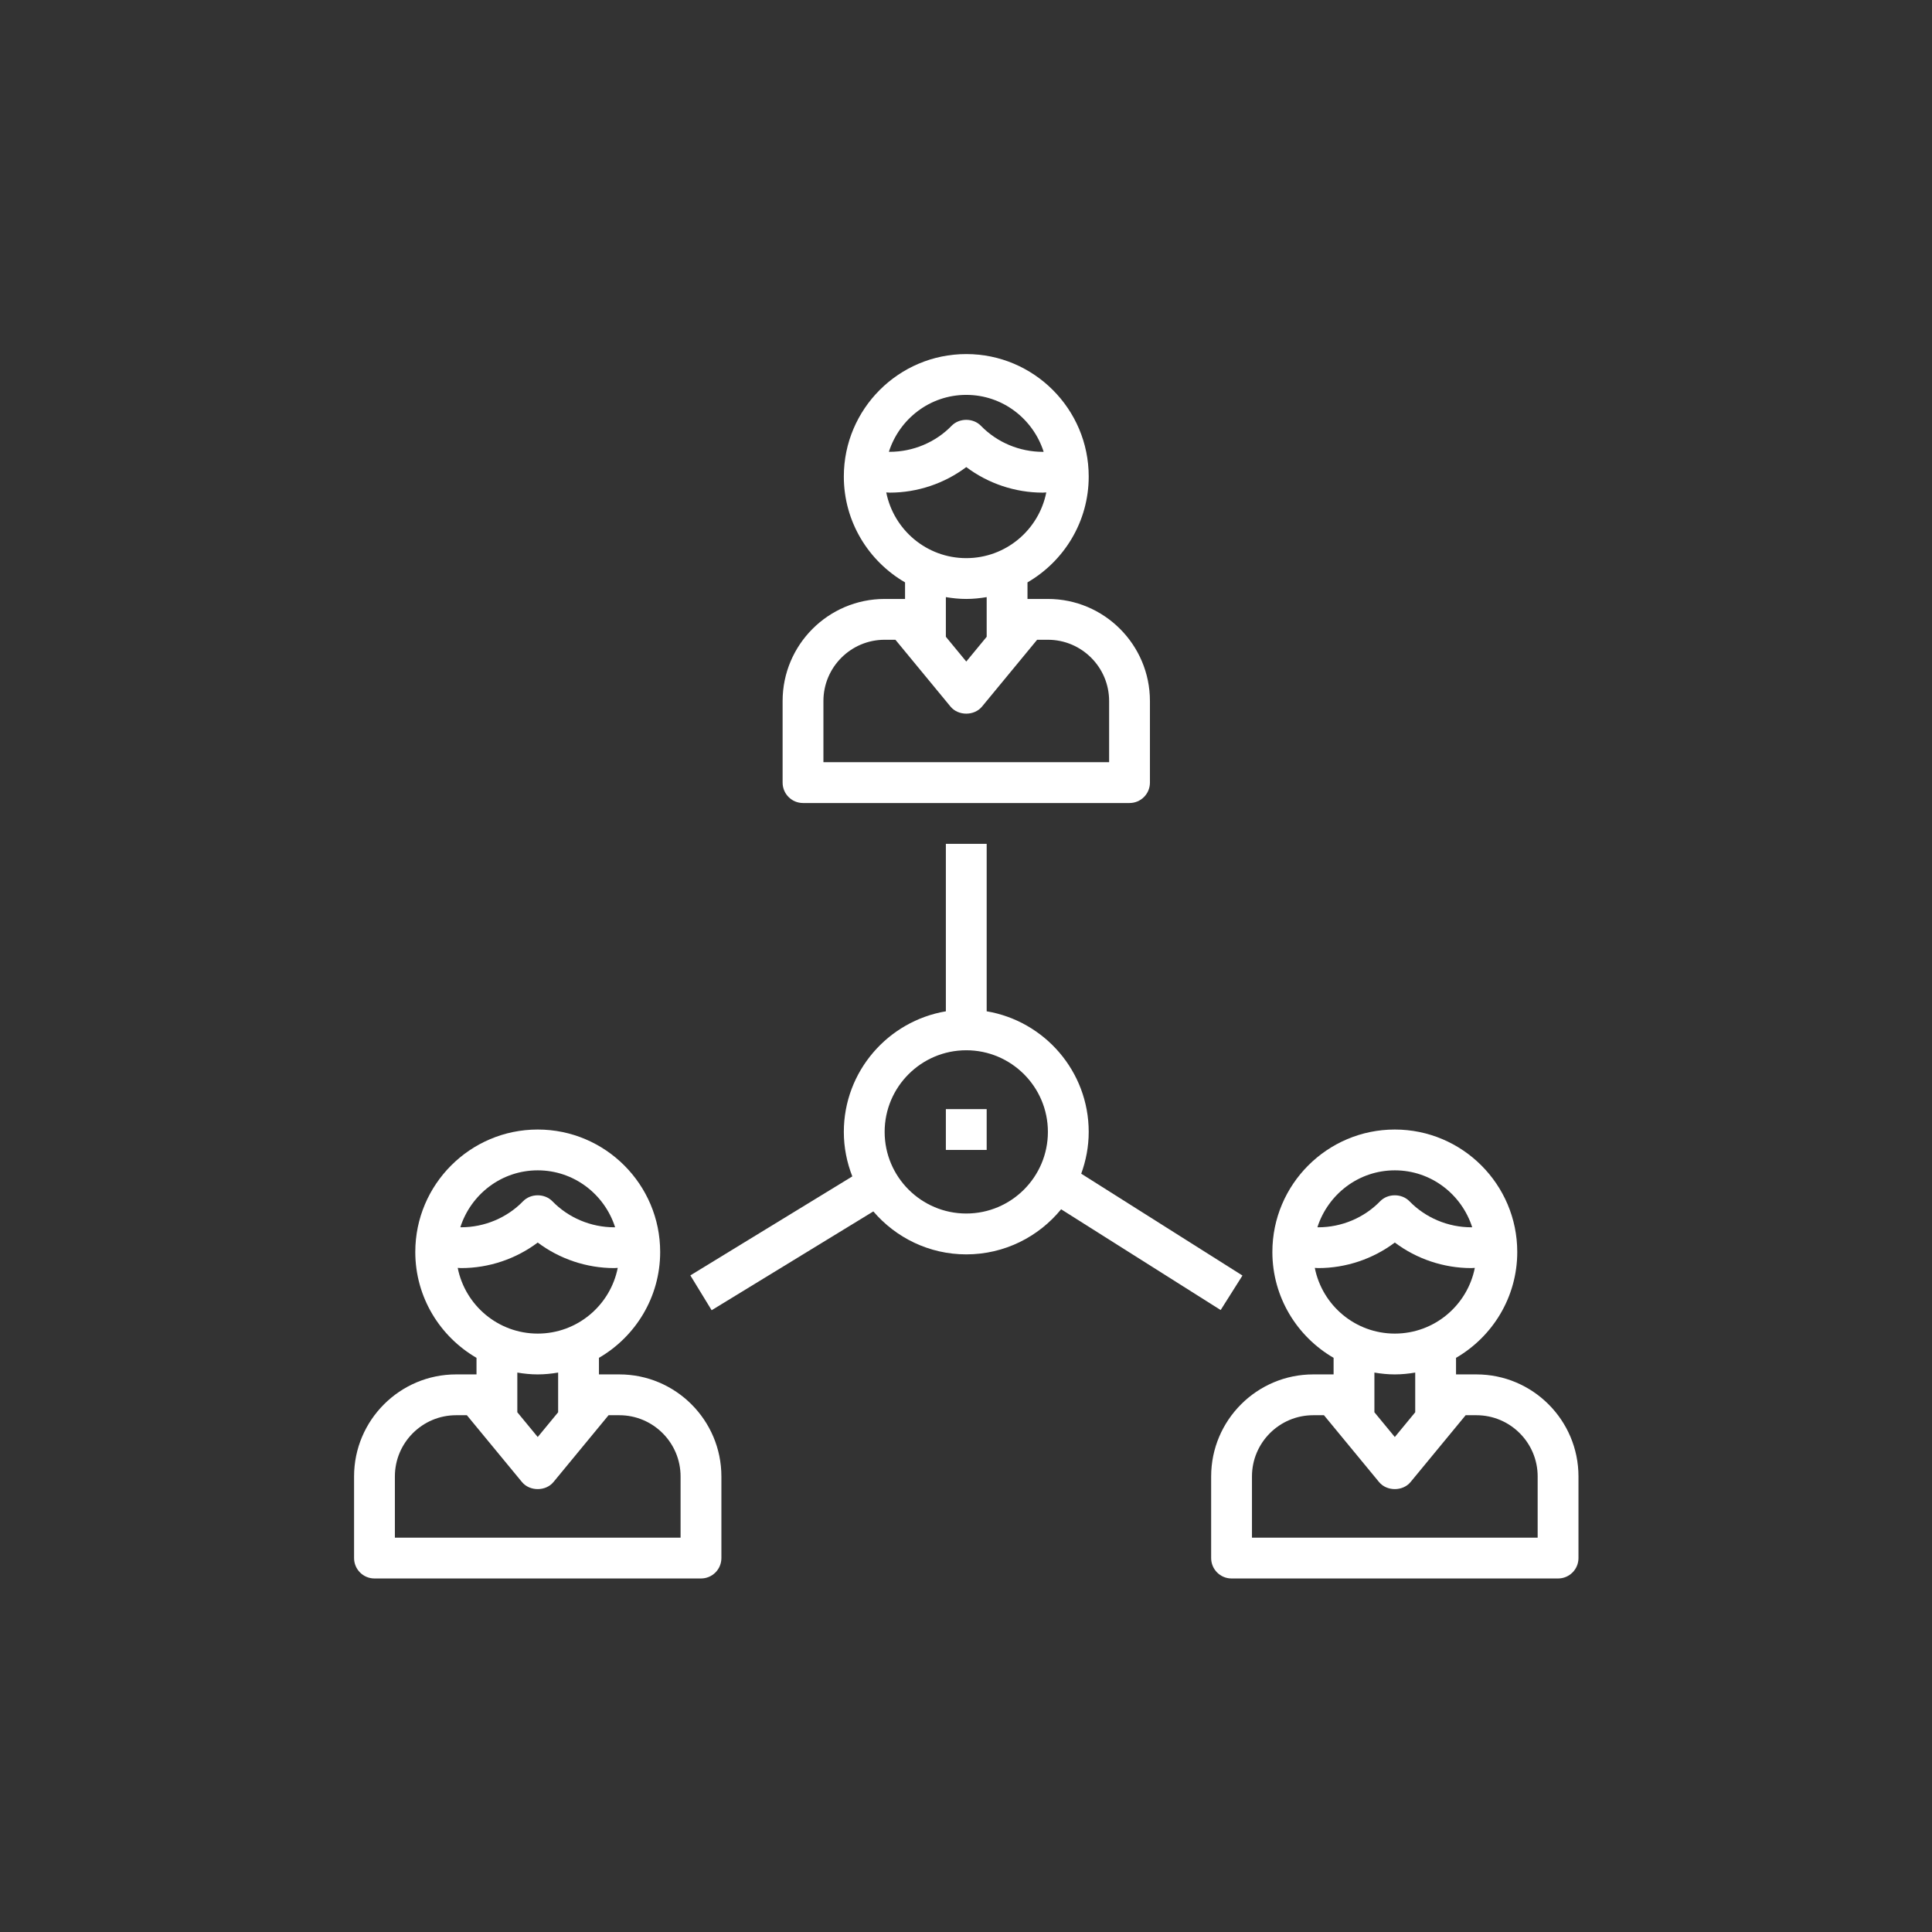
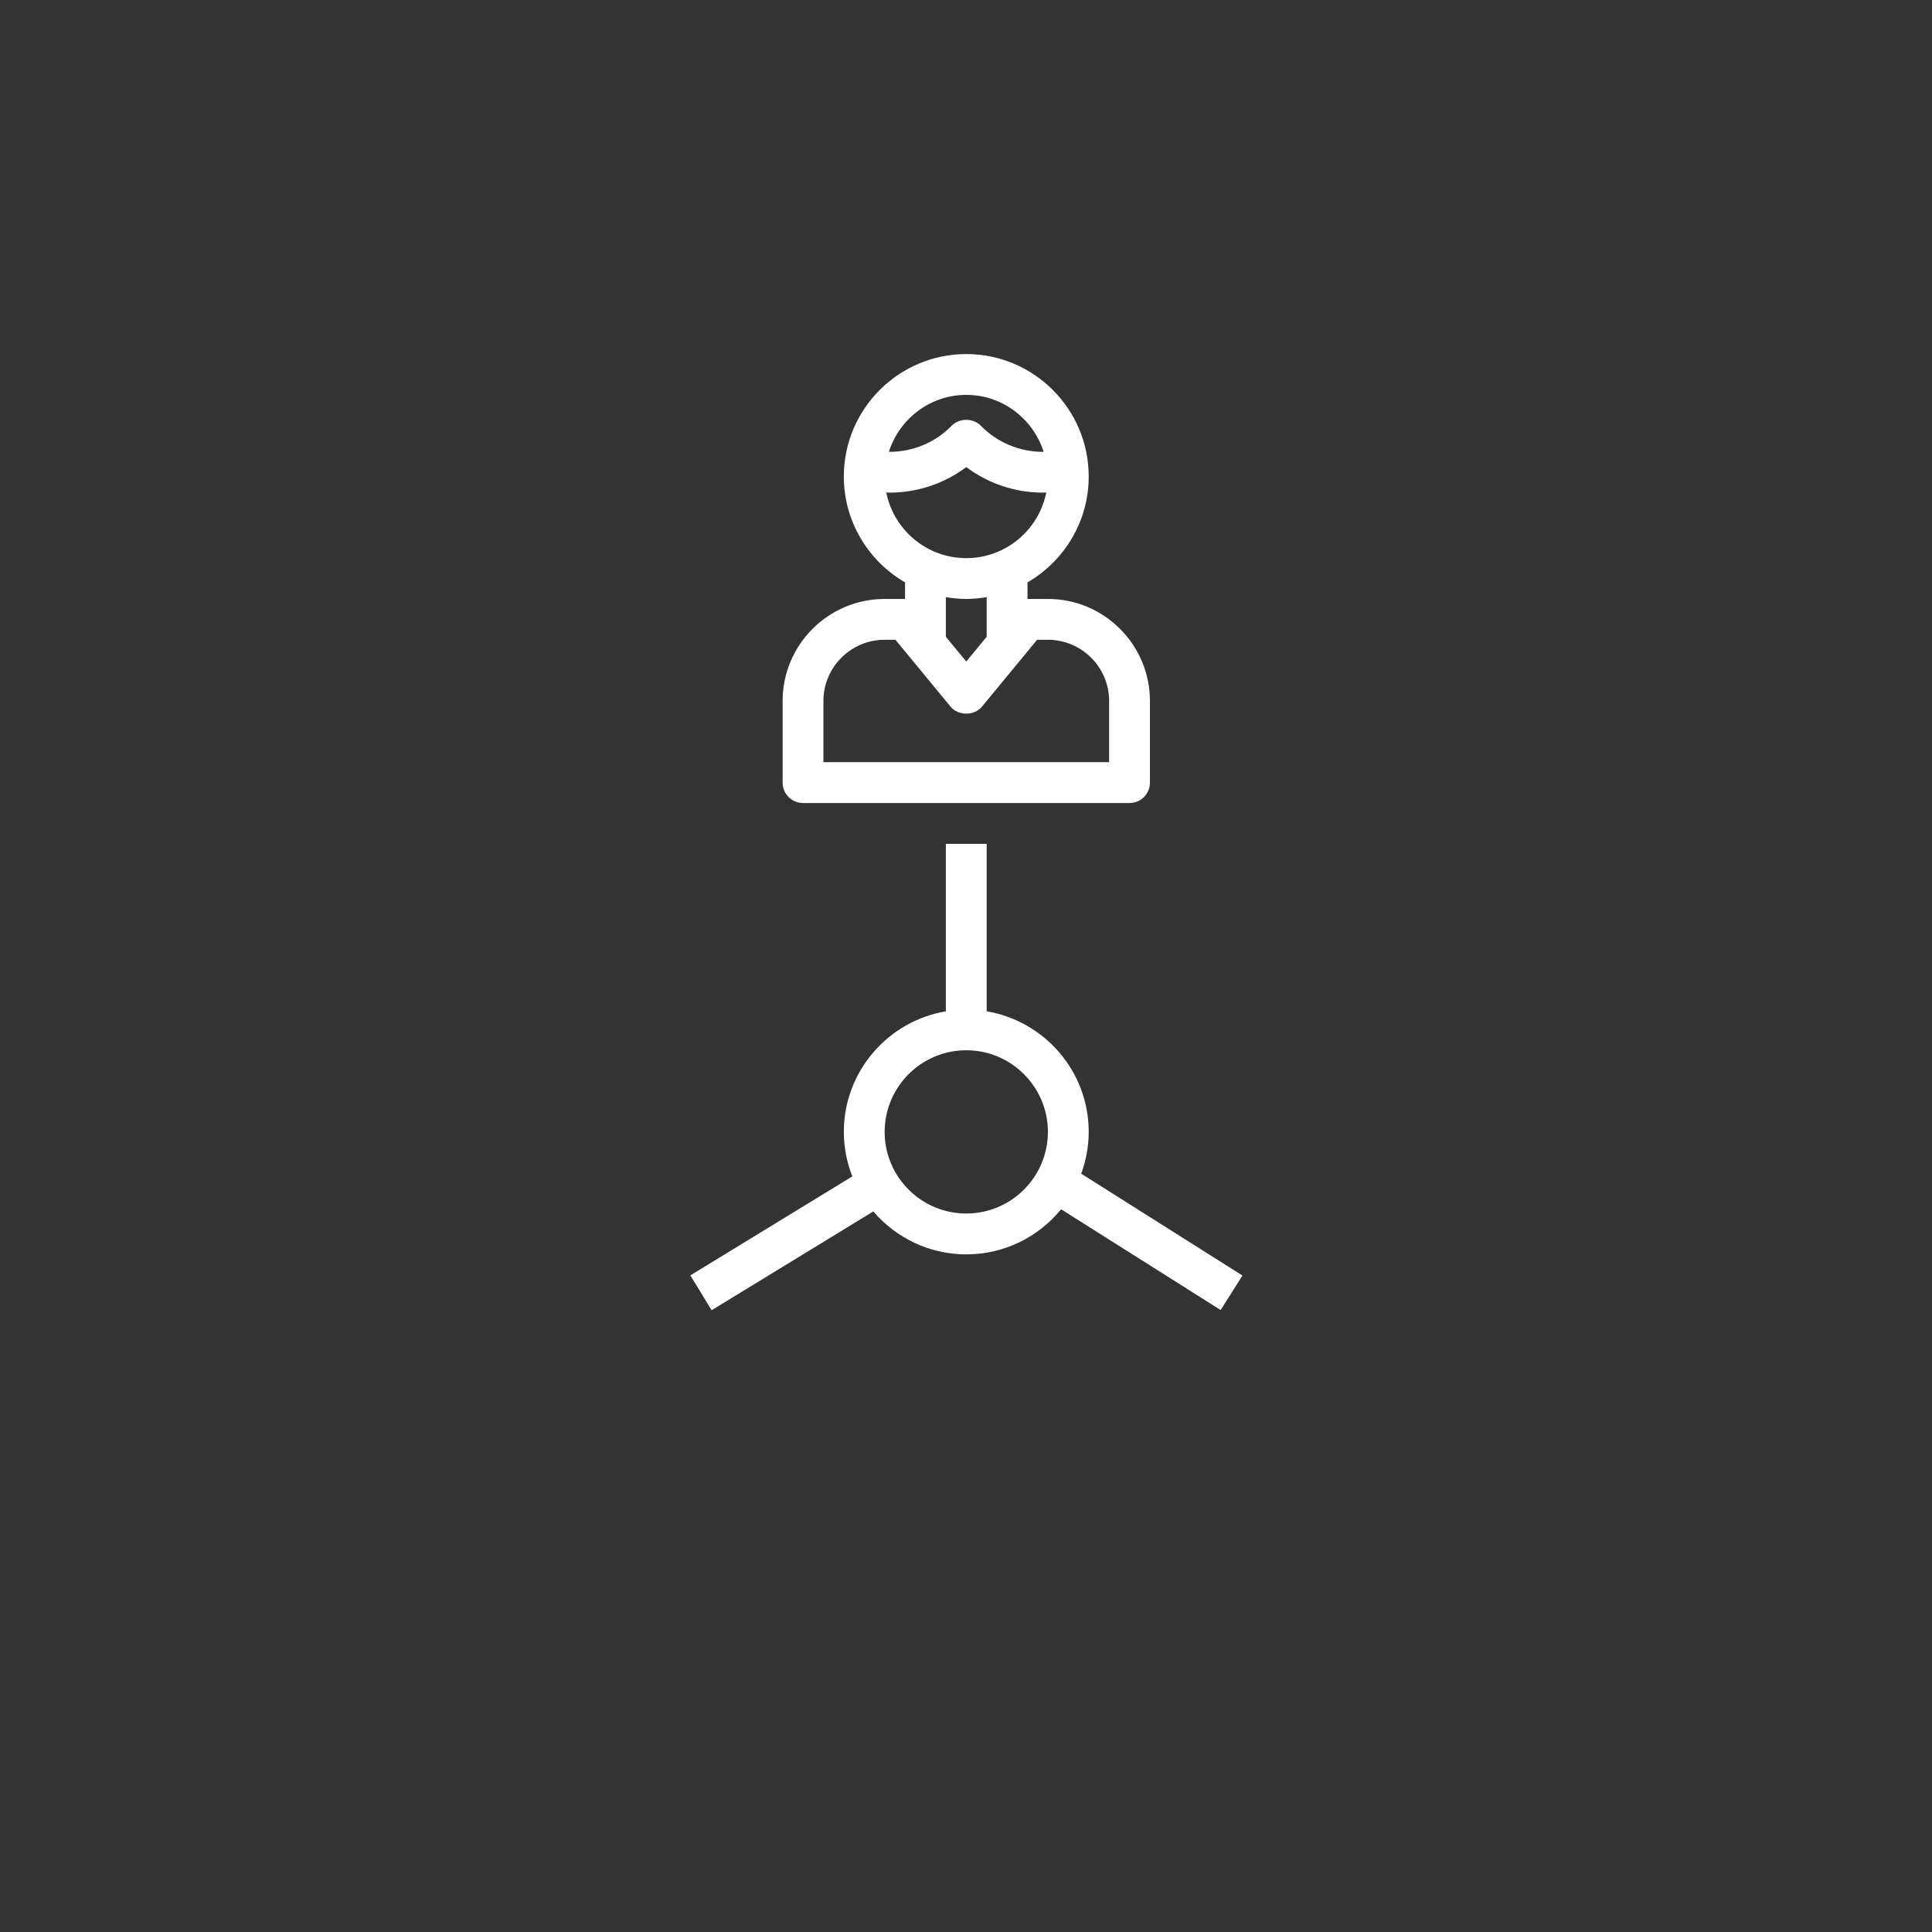
<svg xmlns="http://www.w3.org/2000/svg" id="Layer_1_1_" enable-background="new 0 0 64 64" height="512px" viewBox="0 0 64 64" width="512px">
  <rect x="0" y="0" width="64" height="64" fill="#333333" stroke="none" />
  <g transform="matrix(0.676, 0, 0, 0.676, 10.377, 10.377)">
-     <path d="m15 52h-1v-.812c1.79-1.039 3-2.973 3-5.188 0-3.309-2.691-6-6-6s-6 2.691-6 6c0 2.215 1.21 4.149 3 5.188v.812h-1c-2.757 0-5 2.243-5 5v4c0 .553.448 1 1 1h16c.552 0 1-.447 1-1v-4c0-2.757-2.243-5-5-5zm-7.921-5.22c.058.002.113.01.171.01 1.356 0 2.68-.448 3.75-1.252 1.07.804 2.394 1.252 3.75 1.252.058 0 .114-.009.171-.01-.364 1.833-1.982 3.22-3.921 3.22s-3.557-1.387-3.921-3.22zm3.921-4.78c1.78 0 3.275 1.177 3.792 2.788-.014 0-.028.003-.042.003-1.141 0-2.246-.465-3.032-1.276-.377-.389-1.06-.389-1.437 0-.785.81-1.89 1.275-3.031 1.275-.014 0-.028-.002-.042-.003.517-1.61 2.012-2.787 3.792-2.787zm0 10c.341 0 .674-.035 1-.09v1.945l-1 1.213-1-1.213v-1.945c.326.055.659.09 1 .09zm7 8h-14v-3c0-1.654 1.346-3 3-3h.528l2.7 3.275c.38.461 1.163.461 1.543 0l2.7-3.275h.529c1.654 0 3 1.346 3 3z" data-original="#000000" class="active-path" data-old_color="#000000" fill="#FFFFFF" />
    <path d="m26 8c0 2.215 1.21 4.149 3 5.188v.812h-1c-2.757 0-5 2.243-5 5v4c0 .553.448 1 1 1h16c.552 0 1-.447 1-1v-4c0-2.757-2.243-5-5-5h-1v-.812c1.79-1.039 3-2.973 3-5.188 0-3.309-2.691-6-6-6s-6 2.691-6 6zm6 4c-1.939 0-3.557-1.387-3.921-3.22.058.002.113.01.171.01 1.356 0 2.68-.448 3.75-1.252 1.07.804 2.394 1.252 3.75 1.252.058 0 .114-.009.171-.01-.364 1.833-1.982 3.22-3.921 3.22zm3.472 4h.528c1.654 0 3 1.346 3 3v3h-14v-3c0-1.654 1.346-3 3-3h.528l2.7 3.275c.38.461 1.163.461 1.543 0zm-2.472-.146-1 1.213-1-1.213v-1.944c.326.055.659.09 1 .09s.674-.035 1-.09zm-1-11.854c1.78 0 3.275 1.177 3.792 2.788-.014 0-.028.003-.042.003-1.141 0-2.246-.465-3.032-1.276-.377-.389-1.06-.389-1.437 0-.785.81-1.89 1.275-3.031 1.275-.014 0-.028-.002-.042-.003.517-1.61 2.012-2.787 3.792-2.787z" data-original="#000000" class="active-path" data-old_color="#000000" fill="#FFFFFF" />
-     <path d="m57 52h-1v-.812c1.79-1.039 3-2.973 3-5.188 0-3.309-2.691-6-6-6s-6 2.691-6 6c0 2.215 1.21 4.149 3 5.188v.812h-1c-2.757 0-5 2.243-5 5v4c0 .553.448 1 1 1h16c.552 0 1-.447 1-1v-4c0-2.757-2.243-5-5-5zm-7.921-5.22c.058.002.113.01.171.01 1.356 0 2.68-.448 3.75-1.252 1.07.804 2.394 1.252 3.75 1.252.058 0 .114-.009.171-.01-.364 1.833-1.982 3.22-3.921 3.22s-3.557-1.387-3.921-3.22zm3.921-4.78c1.78 0 3.275 1.177 3.792 2.788-.014 0-.028.003-.042.003-1.141 0-2.246-.465-3.032-1.276-.377-.389-1.06-.389-1.437 0-.786.812-1.891 1.276-3.032 1.276-.014 0-.028-.002-.042-.003.518-1.611 2.013-2.788 3.793-2.788zm0 10c.341 0 .674-.035 1-.09v1.945l-1 1.213-1-1.213v-1.945c.326.055.659.09 1 .09zm7 8h-14v-3c0-1.654 1.346-3 3-3h.528l2.7 3.275c.38.461 1.163.461 1.543 0l2.7-3.275h.529c1.654 0 3 1.346 3 3z" data-original="#000000" class="active-path" data-old_color="#000000" fill="#FFFFFF" />
    <path d="m44.466 48.846 1.068-1.691-7.901-4.991c.233-.641.367-1.328.367-2.048 0-2.967-2.167-5.431-5-5.91v-8.206h-2v8.207c-2.833.478-5 2.942-5 5.91 0 .769.151 1.503.416 2.18l-7.937 4.851 1.043 1.707 7.924-4.842c1.101 1.286 2.733 2.105 4.555 2.105 1.872 0 3.545-.862 4.647-2.21zm-12.466-4.73c-2.206 0-4-1.794-4-4s1.794-4 4-4 4 1.794 4 4-1.794 4-4 4z" data-original="#000000" class="active-path" data-old_color="#000000" fill="#FFFFFF" />
-     <path d="m31 39h2v2h-2z" data-original="#000000" class="active-path" data-old_color="#000000" fill="#FFFFFF" />
  </g>
</svg>